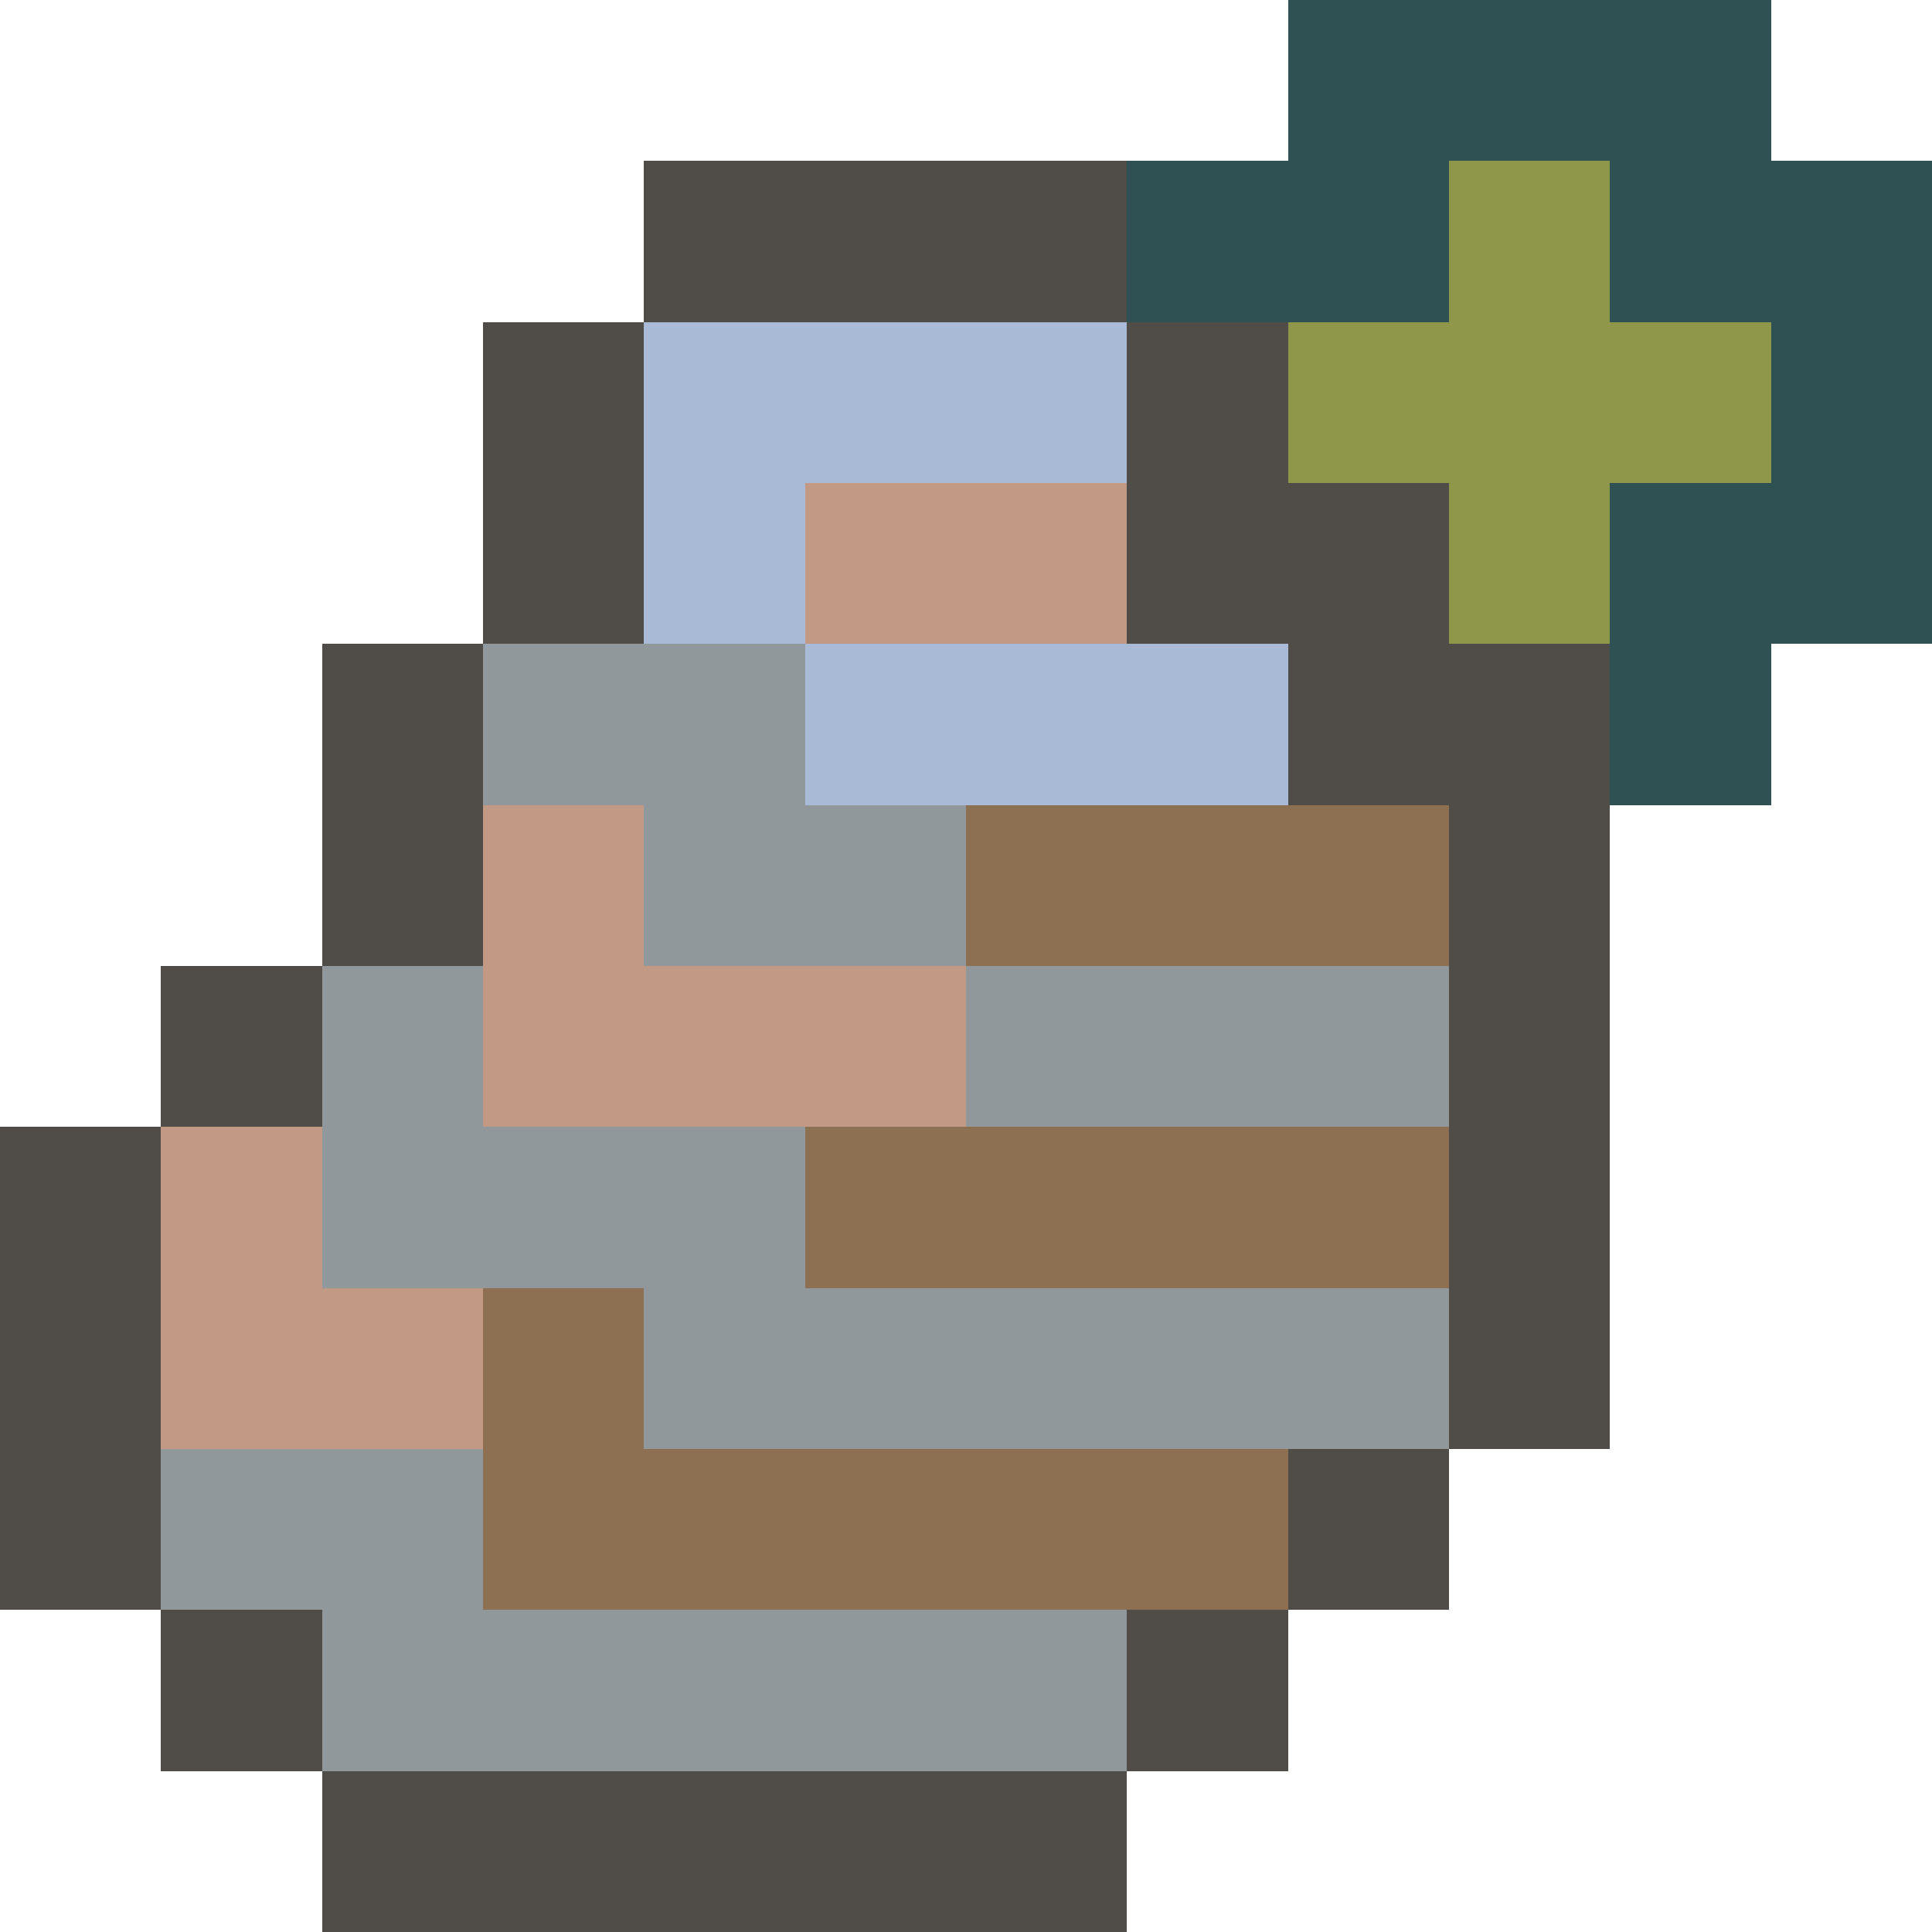
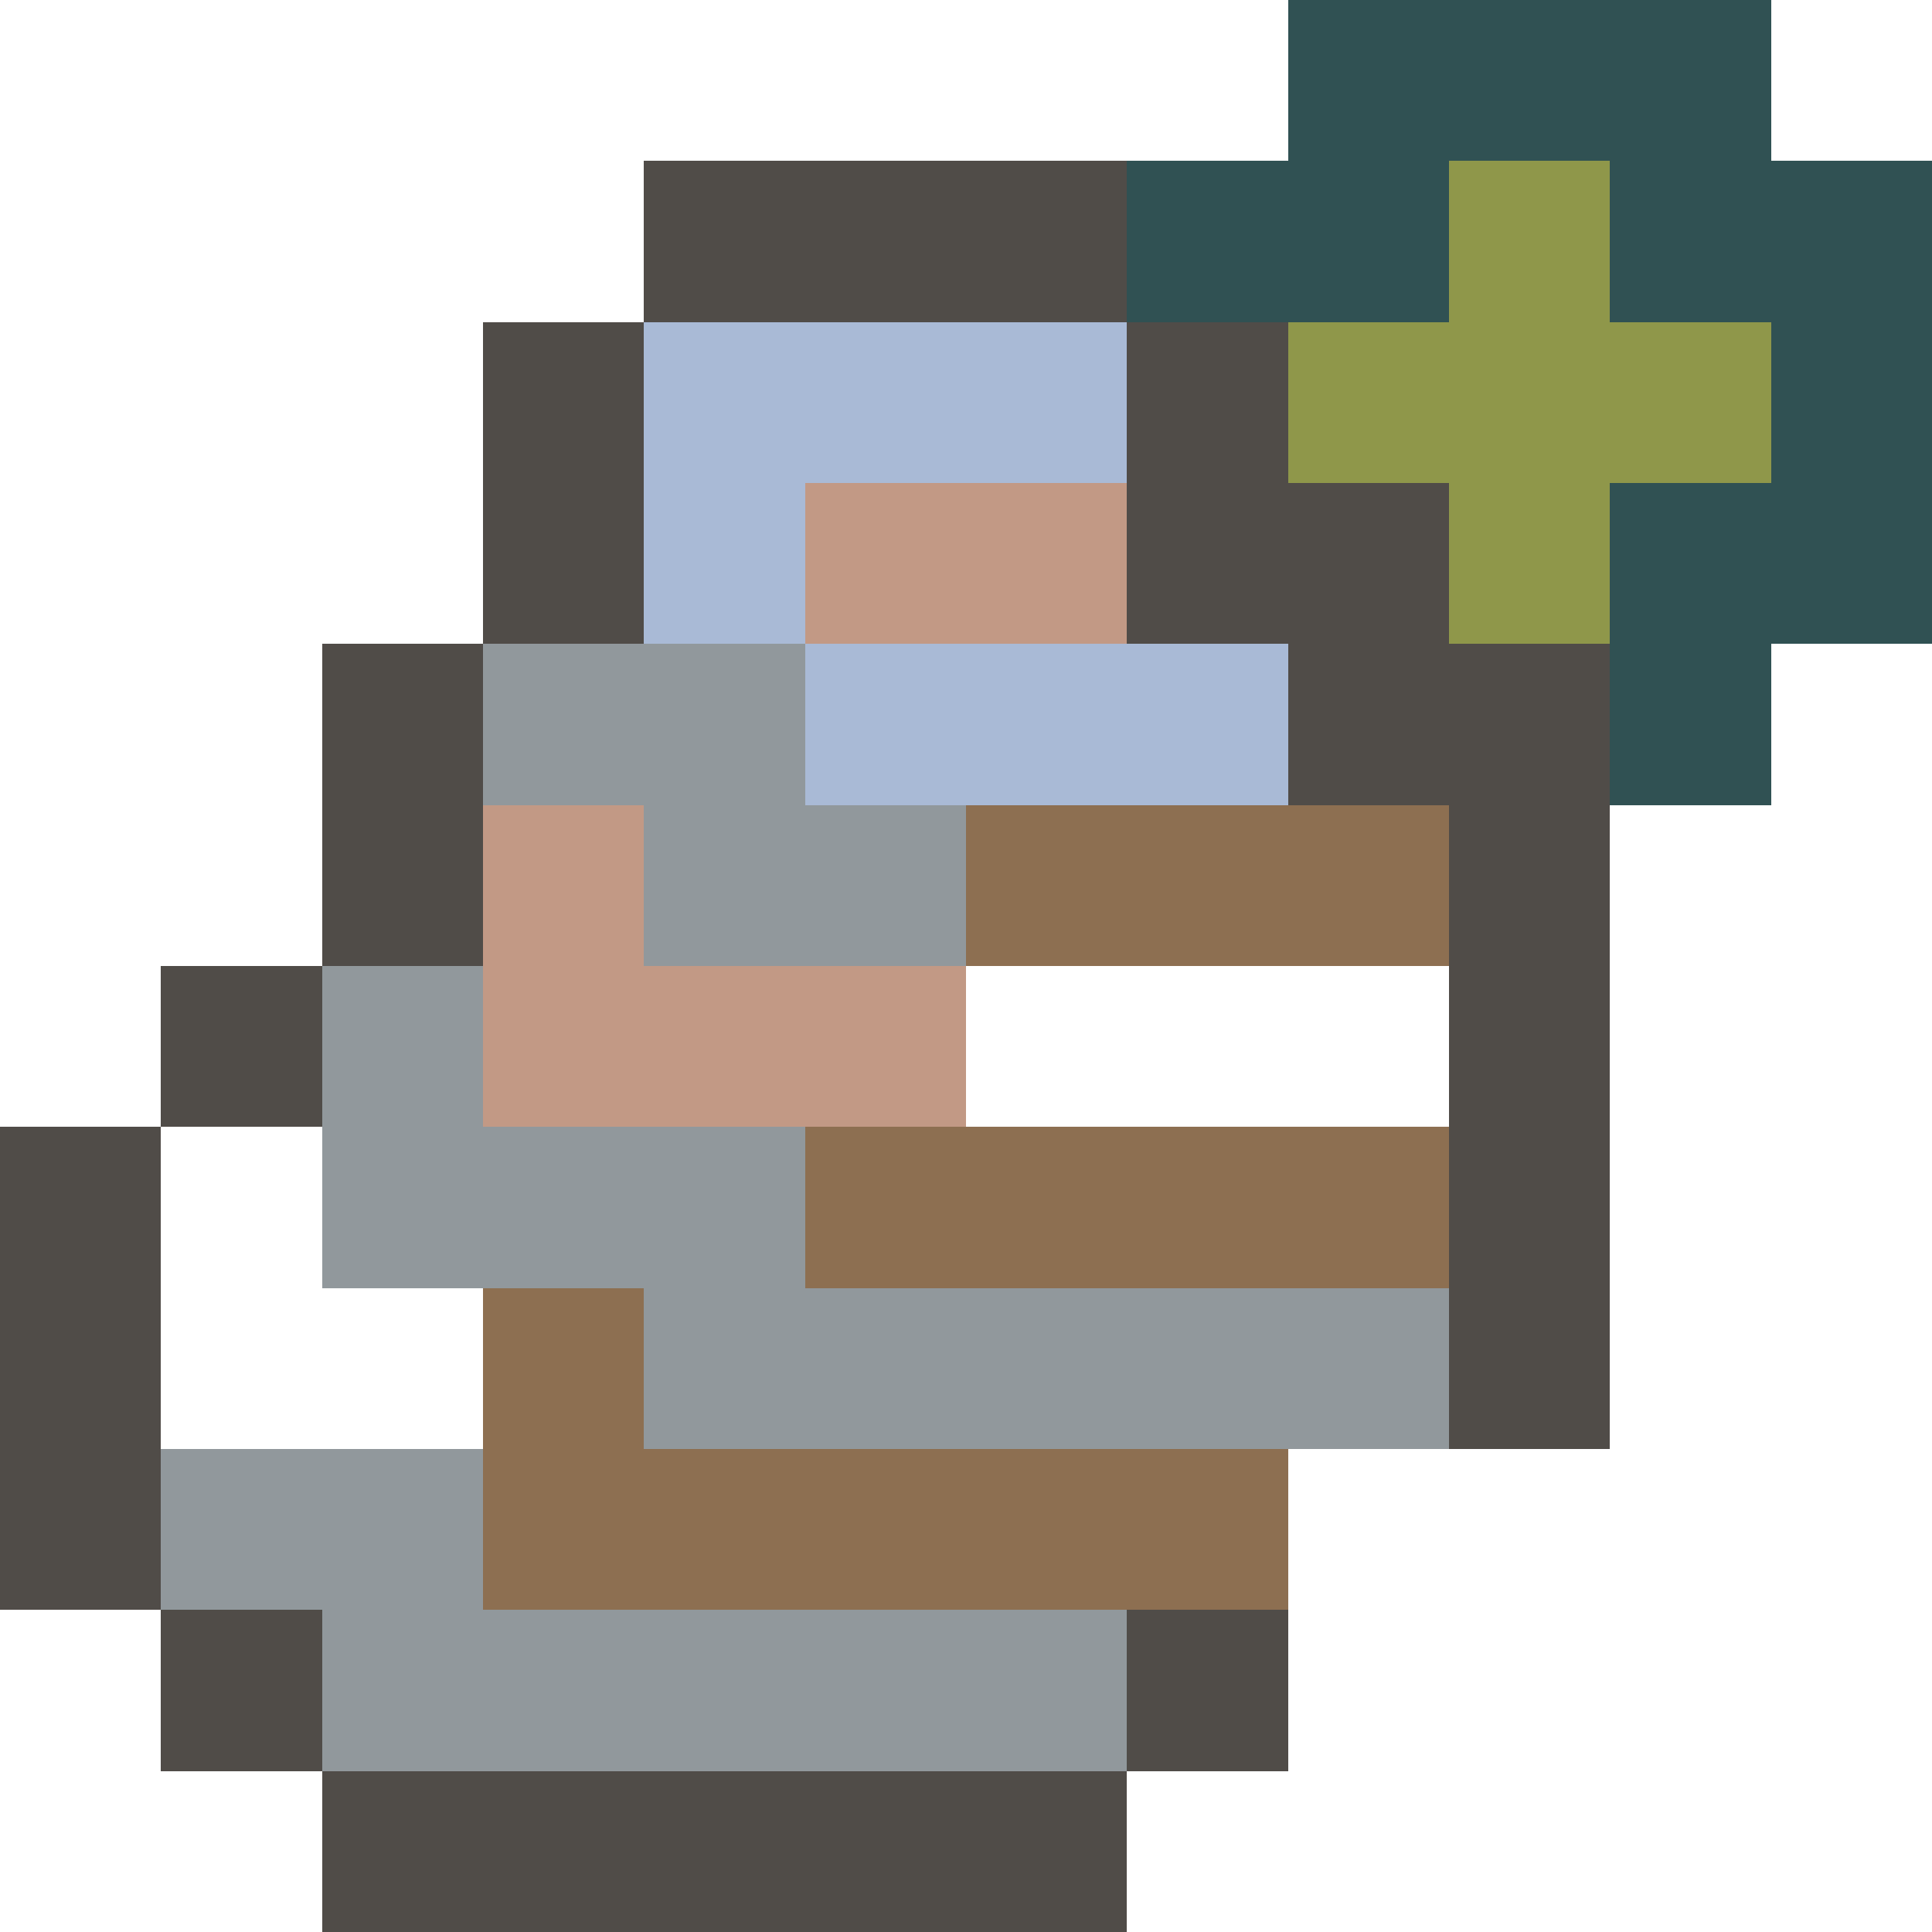
<svg xmlns="http://www.w3.org/2000/svg" version="1.1" width="12" height="12" shape-rendering="crispEdges">
  <path d="M8,0L11,0L11,1L12,1L12,4L11,4L11,5L10,5L10,3L11,3L11,2L10,2L10,1L9,1L9,2L7,2L7,1L8,1Z" fill="#305153ff" />
  <path d="M4,1L7,1L7,2L4,2Z" fill="#504c48ff" />
  <path d="M3,2L4,2L4,4L3,4Z" fill="#504c48ff" />
  <path d="M7,2L8,2L8,3L9,3L9,4L10,4L10,9L9,9L9,5L8,5L8,4L7,4Z" fill="#504c48ff" />
  <path d="M2,4L3,4L3,6L2,6Z" fill="#504c48ff" />
  <path d="M1,6L2,6L2,7L1,7Z" fill="#504c48ff" />
  <path d="M0,7L1,7L1,10L0,10Z" fill="#504c48ff" />
-   <path d="M8,9L9,9L9,10L8,10Z" fill="#504c48ff" />
  <path d="M1,10L2,10L2,11L1,11Z" fill="#504c48ff" />
  <path d="M7,10L8,10L8,11L7,11Z" fill="#504c48ff" />
  <path d="M2,11L7,11L7,12L2,12Z" fill="#504c48ff" />
  <path d="M9,1L10,1L10,2L11,2L11,3L10,3L10,4L9,4L9,3L8,3L8,2L9,2Z" fill="#8f974aff" />
  <path d="M4,2L7,2L7,3L5,3L5,4L4,4Z" fill="#a9bad6ff" />
  <path d="M5,4L8,4L8,5L5,5Z" fill="#a9bad6ff" />
  <path d="M5,3L7,3L7,4L5,4Z" fill="#c29985ff" />
  <path d="M3,5L4,5L4,6L6,6L6,7L3,7Z" fill="#c29985ff" />
-   <path d="M1,7L2,7L2,8L3,8L3,9L1,9Z" fill="#c29985ff" />
  <path d="M3,4L5,4L5,5L6,5L6,6L4,6L4,5L3,5Z" fill="#91989cff" />
  <path d="M2,6L3,6L3,7L5,7L5,8L9,8L9,9L4,9L4,8L2,8Z" fill="#91989cff" />
-   <path d="M6,6L9,6L9,7L6,7Z" fill="#91989cff" />
  <path d="M1,9L3,9L3,10L7,10L7,11L2,11L2,10L1,10Z" fill="#91989cff" />
  <path d="M6,5L9,5L9,6L6,6Z" fill="#8d6f51ff" />
  <path d="M5,7L9,7L9,8L5,8Z" fill="#8d6f51ff" />
  <path d="M3,8L4,8L4,9L8,9L8,10L3,10Z" fill="#8d6f51ff" />
</svg>